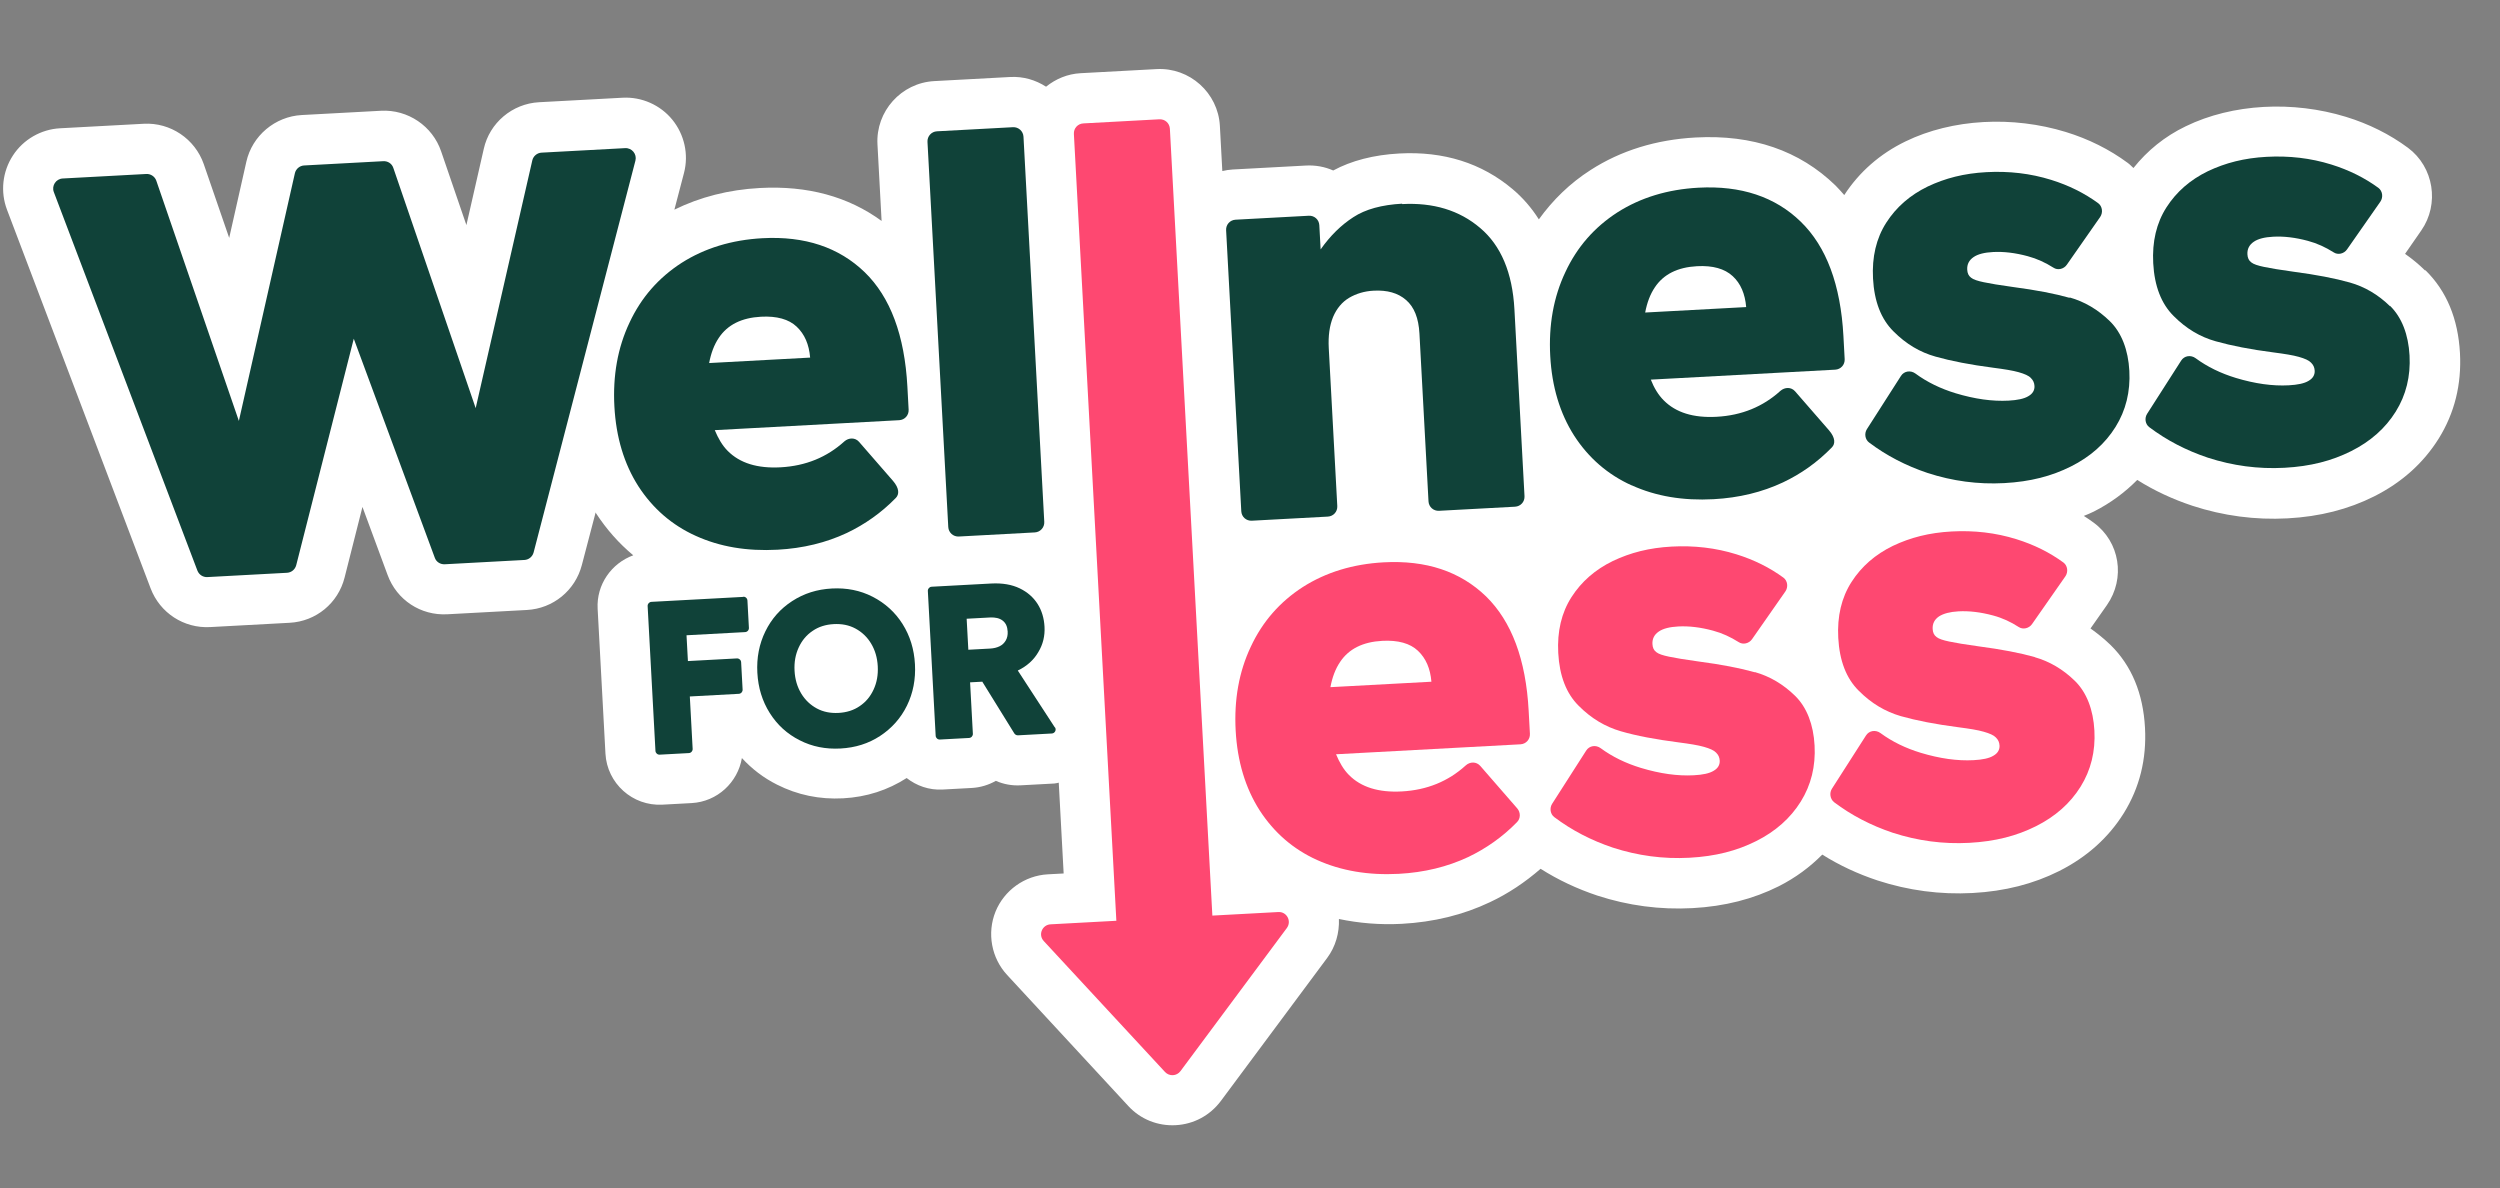
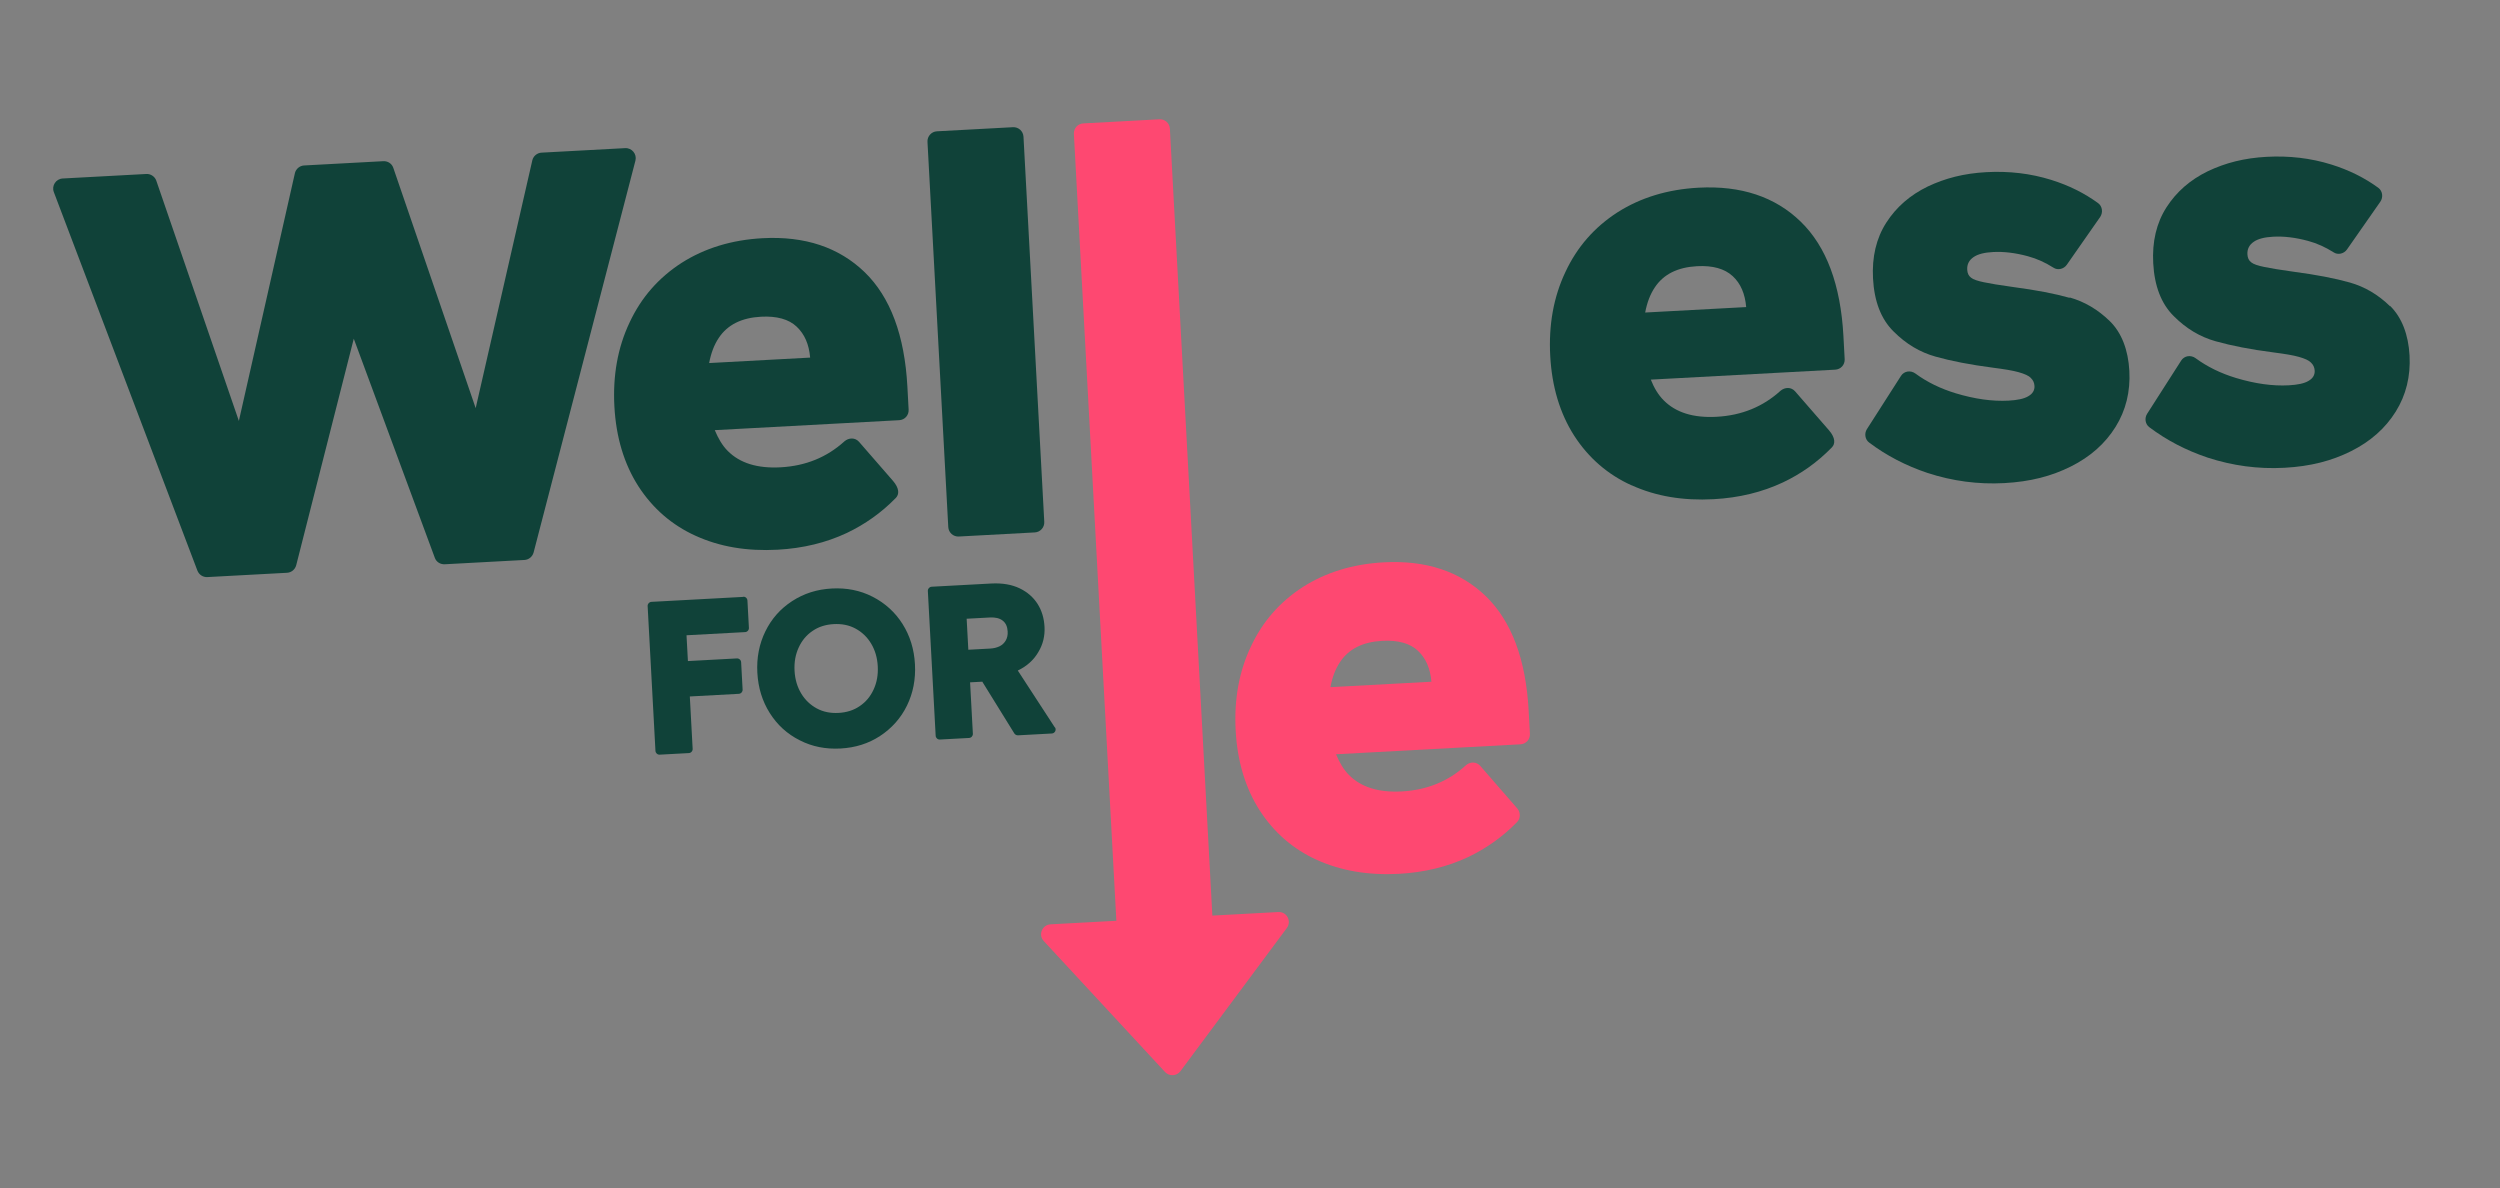
<svg xmlns="http://www.w3.org/2000/svg" width="852" height="405" viewBox="0 0 852 405" fill="none">
  <rect x="0" y="0" width="852" height="405" fill="#808080" stroke="none" />
-   <path d="M826.445 92.162C824.278 90.023 821.99 88.165 819.645 86.514L825.163 78.559C831.444 69.538 829.465 56.93 820.634 50.365C814.439 45.778 807.273 42.2 799.488 39.817C781.484 34.294 760.891 35.269 744.904 43.036C737.708 46.501 731.816 51.331 727.077 57.261C726.431 56.681 725.849 56.028 725.138 55.52C718.942 50.932 711.776 47.354 703.991 44.971C685.988 39.449 665.395 40.423 649.408 48.191C640.681 52.422 633.632 58.613 628.519 66.477C627.57 65.366 626.553 64.259 625.54 63.22C613.276 51.303 597.256 45.81 577.898 46.855C564.401 47.584 552.366 51.309 542.06 57.95C535.055 62.43 529.211 68.146 524.441 74.761C521.975 70.861 518.985 67.399 515.476 64.444C504.948 55.578 492.012 51.491 476.88 52.307C468.155 52.778 460.537 54.762 454.36 58.103C451.488 56.823 448.312 56.242 445.04 56.419L420.093 57.765C418.866 57.831 417.715 58.03 416.567 58.297L415.735 42.892C415.128 31.646 405.43 22.94 394.183 23.547L368.281 24.945C363.782 25.188 359.773 26.909 356.497 29.546C352.957 27.276 348.786 25.998 344.287 26.241L318.385 27.639C307.139 28.246 298.433 37.944 299.04 49.191L300.449 75.297C289.133 67.021 275.254 63.19 258.963 64.07C248.33 64.643 238.553 67.154 229.829 71.453L233.117 58.902C234.759 52.592 233.232 45.839 229.132 40.796C225.031 35.754 218.659 32.953 212.184 33.302L183.692 34.84C174.626 35.33 166.842 41.834 164.863 50.759L158.949 76.714L150.348 51.611C147.419 42.95 138.977 37.254 129.843 37.747L102.851 39.204C93.717 39.697 85.936 46.269 83.954 55.126L78.108 81.077L69.435 55.91C66.442 47.321 58.071 41.689 49.005 42.178L20.445 43.72C13.97 44.069 7.936 47.539 4.402 52.994C0.804 58.52 0.081 65.396 2.393 71.492L51.331 200.515C54.517 208.888 62.665 214.191 71.594 213.709L98.723 212.244C107.721 211.759 115.247 205.542 117.441 196.81L123.526 172.76L132.093 195.951C135.218 204.464 143.37 209.835 152.436 209.345L179.564 207.881C188.494 207.399 196.023 201.25 198.29 192.583L202.995 174.623C202.995 174.623 203.074 174.824 203.149 174.957C206.727 180.437 210.949 185.2 215.816 189.244C208.375 191.97 203.229 199.221 203.674 207.468L206.337 256.818C206.886 266.975 215.578 274.777 225.735 274.229L235.687 273.692C244.48 273.217 251.438 266.621 252.837 258.342C256.25 262.054 260.244 265.12 264.811 267.403C271.769 270.924 279.305 272.5 287.348 272.066C295.392 271.631 302.578 269.261 308.988 265.155C312.342 267.777 316.596 269.325 321.231 269.075L331.183 268.537C334.182 268.376 337.004 267.471 339.392 266.112C341.984 267.271 344.884 267.798 347.815 267.64L359.334 267.018C359.811 266.992 360.349 266.826 360.823 266.733L362.493 297.679L357.108 297.969C349.201 298.396 342.226 303.421 339.269 310.69C336.315 318.028 337.866 326.489 343.237 332.283L384.546 376.95C388.685 381.443 394.554 383.793 400.689 383.461C406.823 383.13 412.337 380.167 416.037 375.25L452.301 326.465C455.17 322.619 456.488 317.899 456.302 313.192C463.078 314.604 470.222 315.244 477.72 314.839C488.558 314.254 498.679 311.793 507.743 307.476C514.011 304.54 519.75 300.675 525.039 296.083C530.985 299.864 537.509 302.93 544.4 305.224C554.838 308.626 565.718 310.089 576.76 309.493C587.803 308.897 597.512 306.391 606.231 302.023C611.953 299.117 616.817 295.505 621.031 291.244C626.834 294.896 633.145 297.836 639.896 300.07C650.334 303.471 661.214 304.935 672.257 304.339C683.299 303.743 693.008 301.236 701.728 296.869C711.179 292.12 718.546 285.502 723.77 277.153C729.179 268.453 731.591 258.684 731.017 248.05C730.385 236.326 726.454 226.831 719.237 219.769C717.074 217.698 714.786 215.839 712.441 214.189L718.027 206.231C724.437 197.066 722.469 184.662 713.501 178.105C712.431 177.274 711.3 176.583 710.165 175.824C711.302 175.352 712.507 174.877 713.572 174.341C719.294 171.435 724.158 167.822 728.371 163.562C734.174 167.213 740.485 170.154 747.237 172.387C757.675 175.789 768.555 177.253 779.597 176.657C790.64 176.06 800.348 173.554 809.068 169.187C818.519 164.438 825.887 157.82 831.11 149.471C836.52 140.771 838.932 131.001 838.358 120.368C837.725 108.644 833.795 99.149 826.577 92.087L826.445 92.162Z" fill="white" />
  <path d="M259.886 81.18C249.389 81.747 240.175 84.568 232.311 89.573C224.449 94.646 218.524 101.392 214.542 109.947C210.493 118.505 208.819 128.03 209.386 138.527C209.952 149.024 212.698 158.104 217.552 165.704C222.474 173.3 229 178.963 237.128 182.626C245.328 186.354 254.572 187.906 265.001 187.343C273.657 186.876 281.551 184.946 288.619 181.625C294.75 178.696 300.349 174.771 305.271 169.72C306.504 168.491 306.53 166.439 304.342 163.891L292.753 150.57C291.442 149.069 289.257 149.118 287.755 150.43C281.825 155.809 274.603 158.796 266.014 159.26C258.107 159.687 252.128 157.822 248.007 153.669C246.128 151.788 244.769 149.4 243.592 146.593L306.438 143.201C308.346 143.098 309.765 141.517 309.662 139.609L309.239 131.77C308.293 114.252 303.422 101.253 294.692 92.769C285.894 84.288 274.336 80.4 259.818 81.184L259.886 81.18ZM241.674 123.727C242.311 120.343 243.388 117.482 244.97 115.14C247.942 110.673 252.736 108.295 259.348 107.938C264.732 107.648 268.828 108.794 271.493 111.316C274.231 113.903 275.717 117.378 276.096 121.869L241.674 123.727Z" fill="#104239" />
  <path d="M345.211 43.35L319.309 44.748C317.427 44.849 315.983 46.458 316.085 48.34L323.17 179.622C323.272 181.504 324.88 182.947 326.763 182.846L352.665 181.448C354.547 181.346 355.99 179.738 355.889 177.856L348.803 46.574C348.701 44.692 347.093 43.248 345.211 43.35Z" fill="#104239" />
-   <path d="M477.872 69.414C470.92 69.789 465.328 71.322 461.235 74.004C457.073 76.689 453.372 80.307 450.07 84.997L449.625 76.749C449.522 74.841 447.941 73.422 446.033 73.525L421.085 74.872C419.176 74.975 417.758 76.555 417.861 78.464L423.03 174.233C423.133 176.141 424.713 177.56 426.622 177.457L452.524 176.059C454.433 175.956 455.851 174.375 455.748 172.467L452.845 118.686C452.617 114.46 453.111 110.947 454.32 108.011C455.532 105.142 457.395 102.923 459.779 101.495C462.231 100.064 464.989 99.231 468.125 99.062C472.76 98.812 476.438 99.844 479.165 102.226C481.959 104.605 483.464 108.42 483.747 113.669L486.834 170.857C486.937 172.766 488.518 174.184 490.426 174.081L516.328 172.683C518.237 172.58 519.655 171 519.552 169.091L516.116 105.427C515.443 92.953 511.523 83.663 504.433 77.688C497.339 71.645 488.445 68.98 477.811 69.554L477.872 69.414Z" fill="#104239" />
  <path d="M556.13 165.409C564.33 169.136 573.574 170.688 584.003 170.125C592.66 169.658 600.554 167.728 607.621 164.407C613.82 161.475 619.351 157.553 624.274 152.502C625.506 151.273 625.532 149.221 623.344 146.673L611.755 133.353C610.444 131.851 608.259 131.901 606.757 133.212C600.827 138.591 593.605 141.579 585.016 142.042C577.11 142.469 571.13 140.604 567.009 136.452C565.13 134.571 563.703 132.187 562.594 129.375L625.44 125.983C627.349 125.88 628.767 124.3 628.664 122.391L628.241 114.552C627.296 97.034 622.424 84.035 613.694 75.551C604.965 67.067 593.339 63.183 578.82 63.966C568.323 64.533 559.11 67.354 551.245 72.359C543.383 77.432 537.458 84.178 533.477 92.733C529.427 101.291 527.753 110.816 528.32 121.313C528.886 131.81 531.632 140.89 536.486 148.49C541.408 156.086 547.934 161.75 556.062 165.413L556.13 165.409ZM578.35 90.721C583.735 90.43 587.762 91.58 590.495 94.099C593.229 96.617 594.719 100.16 595.098 104.651L560.676 106.509C561.314 103.125 562.39 100.264 563.972 97.923C566.944 93.456 571.738 91.078 578.35 90.721Z" fill="#104239" />
  <path d="M705.333 101.505C700.265 100.069 693.842 98.844 686.13 97.824C681.447 97.188 678.135 96.615 676.061 96.18C673.986 95.745 672.525 95.277 671.739 94.636C670.884 93.999 670.495 93.131 670.429 91.904C670.33 90.064 671.074 88.656 672.59 87.617C674.107 86.578 676.334 86.048 679.197 85.894C682.878 85.695 686.8 86.167 691.031 87.306C694.222 88.159 697.098 89.507 699.787 91.208C701.277 92.222 703.368 91.698 704.382 90.208L715.74 73.94C716.754 72.45 716.503 70.344 715.078 69.259C710.38 65.821 705.042 63.17 699.062 61.305C691.969 59.09 684.61 58.257 676.975 58.669C669.341 59.081 662.936 60.725 656.937 63.579C650.942 66.5 646.241 70.582 642.836 75.893C639.431 81.204 637.929 87.574 638.326 94.936C638.746 102.706 641.053 108.734 645.314 112.948C649.579 117.229 654.311 120.05 659.655 121.539C664.931 123.032 671.495 124.318 679.343 125.33C683.061 125.813 685.956 126.272 687.97 126.847C689.984 127.422 691.384 128.03 692.109 128.811C692.903 129.589 693.292 130.456 693.351 131.547C693.428 132.978 692.741 134.178 691.282 135.008C689.826 135.907 687.527 136.373 684.528 136.535C679.007 136.833 673.014 135.994 666.482 134.023C661.338 132.455 656.775 130.24 652.789 127.31C651.151 126.1 648.913 126.426 647.842 128.124L636.242 146.251C635.297 147.737 635.612 149.771 636.966 150.792C642.881 155.258 649.562 158.726 656.942 161.199C665.431 163.953 674.108 165.126 683.037 164.644C691.967 164.162 699.179 162.269 705.769 158.973C712.359 155.678 717.448 151.165 720.97 145.506C724.493 139.847 726.063 133.473 725.681 126.384C725.298 119.295 723.066 113.4 719.024 109.448C714.983 105.496 710.394 102.804 705.326 101.368L705.333 101.505Z" fill="#104239" />
  <path d="M814.525 104.361C810.483 100.41 805.894 97.718 800.826 96.282C795.759 94.847 789.335 93.621 781.623 92.602C776.94 91.966 773.628 91.392 771.554 90.958C769.479 90.523 768.019 90.055 767.232 89.413C766.377 88.776 765.989 87.908 765.922 86.681C765.823 84.841 766.567 83.433 768.084 82.395C769.6 81.356 771.827 80.825 774.69 80.671C778.371 80.472 782.293 80.944 786.524 82.083C789.715 82.936 792.591 84.285 795.28 85.986C796.771 86.999 798.862 86.476 799.875 84.986L811.234 68.718C812.247 67.227 811.996 65.122 810.571 64.036C805.873 60.599 800.535 57.947 794.555 56.082C787.463 53.867 780.103 53.034 772.469 53.446C764.834 53.858 758.429 55.503 752.43 58.356C746.435 61.277 741.734 65.359 738.329 70.67C734.924 75.981 733.422 82.351 733.819 89.713C734.239 97.484 736.547 103.512 740.807 107.725C745.072 112.007 749.804 114.828 755.148 116.316C760.425 117.809 766.988 119.096 774.836 120.108C778.554 120.591 781.45 121.049 783.463 121.624C785.477 122.199 786.877 122.807 787.602 123.589C788.396 124.366 788.785 125.234 788.844 126.324C788.921 127.756 788.234 128.955 786.775 129.786C785.319 130.685 783.02 131.151 780.021 131.312C774.5 131.61 768.507 130.772 761.975 128.8C756.831 127.232 752.268 125.017 748.282 122.088C746.644 120.877 744.406 121.203 743.336 122.902L731.735 141.028C730.79 142.515 731.105 144.549 732.459 145.569C738.374 150.035 745.056 153.503 752.435 155.976C760.924 158.731 769.601 159.903 778.53 159.421C787.46 158.939 794.672 157.046 801.262 153.751C807.852 150.455 812.941 145.942 816.463 140.283C819.986 134.624 821.556 128.25 821.174 121.161C820.791 114.072 818.559 108.177 814.517 104.225L814.525 104.361Z" fill="#104239" />
  <path d="M213.043 50.484L184.551 52.022C183.051 52.103 181.743 53.199 181.411 54.652L162.111 139.095L134.038 57.209C133.548 55.732 132.133 54.851 130.634 54.932L103.641 56.389C102.142 56.47 100.834 57.566 100.502 59.02L81.406 143.451L53.265 61.569C52.779 60.16 51.36 59.211 49.861 59.292L21.369 60.83C19.051 60.955 17.537 63.292 18.336 65.437L67.274 194.46C67.828 195.865 69.175 196.75 70.674 196.669L97.803 195.205C99.303 195.124 100.546 194.099 100.946 192.642L120.569 115.428L148.183 190.093C148.669 191.502 150.084 192.383 151.584 192.302L178.713 190.838C180.212 190.757 181.456 189.732 181.856 188.275L216.554 54.738C217.118 52.52 215.36 50.359 213.043 50.484Z" fill="#104239" />
  <path d="M471.616 191.639C461.119 192.206 451.906 195.027 444.041 200.032C436.18 205.105 430.255 211.851 426.273 220.406C422.223 228.964 420.55 238.489 421.116 248.986C421.683 259.483 424.429 268.563 429.282 276.163C434.204 283.759 440.731 289.422 448.858 293.085C456.986 296.748 466.302 298.365 476.731 297.802C485.388 297.335 493.282 295.405 500.349 292.084C506.48 289.155 512.079 285.23 517.002 280.179C518.234 278.95 518.26 276.898 517.093 275.525L504.484 261.029C503.172 259.528 500.983 259.509 499.486 260.889C493.555 266.268 486.333 269.255 477.745 269.719C469.838 270.146 463.858 268.281 459.737 264.128C457.858 262.247 456.499 259.859 455.322 257.052L518.168 253.66C520.077 253.557 521.496 251.976 521.393 250.068L520.969 242.229C520.024 224.711 515.156 211.78 506.423 203.228C497.625 194.747 486.067 190.859 471.548 191.643L471.616 191.639ZM453.404 234.186C454.042 230.802 455.118 227.941 456.701 225.599C459.673 221.132 464.466 218.754 471.078 218.397C476.463 218.107 480.558 219.253 483.224 221.775C485.961 224.362 487.447 227.837 487.827 232.328L453.404 234.186Z" fill="#FE4871" />
-   <path d="M598.058 229.113C592.99 227.678 586.566 226.452 578.855 225.433C574.172 224.797 570.859 224.224 568.785 223.789C566.711 223.354 565.25 222.886 564.463 222.245C563.609 221.607 563.22 220.739 563.154 219.512C563.054 217.672 563.799 216.265 565.315 215.226C566.831 214.187 569.059 213.656 571.921 213.502C575.602 213.303 579.524 213.775 583.756 214.914C586.947 215.767 589.822 217.116 592.512 218.817C594.002 219.83 596.093 219.307 597.106 217.817L608.465 201.549C609.478 200.058 609.228 197.953 607.802 196.868C603.105 193.43 597.766 190.778 591.786 188.913C584.694 186.698 577.334 185.865 569.7 186.277C562.066 186.689 555.66 188.334 549.662 191.187C543.667 194.108 538.965 198.19 535.56 203.501C532.155 208.812 530.653 215.182 531.051 222.544C531.47 230.315 533.778 236.343 538.039 240.556C542.303 244.838 547.036 247.659 552.384 249.216C557.731 250.773 564.223 251.995 572.071 253.007C575.789 253.49 578.685 253.949 580.698 254.524C582.712 255.099 584.112 255.707 584.838 256.488C585.632 257.265 586.02 258.133 586.079 259.224C586.156 260.655 585.469 261.854 584.01 262.685C582.555 263.584 580.324 264.046 577.256 264.212C571.735 264.51 565.742 263.671 559.21 261.699C554.066 260.131 549.503 257.916 545.517 254.987C543.879 253.776 541.641 254.102 540.571 255.801L528.971 273.927C528.025 275.414 528.34 277.448 529.694 278.469C535.609 282.935 542.291 286.402 549.671 288.875C558.159 291.63 566.836 292.802 575.765 292.32C584.695 291.838 591.907 289.945 598.497 286.65C605.087 283.355 610.176 278.842 613.699 273.183C617.221 267.523 618.791 261.149 618.409 254.06C618.026 246.972 615.794 241.076 611.752 237.124C607.711 233.172 603.122 230.481 598.054 229.045L598.058 229.113Z" fill="#FE4871" />
-   <path d="M693.554 223.958C688.486 222.523 682.062 221.297 674.351 220.278C669.668 219.642 666.356 219.069 664.281 218.634C662.207 218.199 660.746 217.731 659.96 217.09C659.105 216.452 658.716 215.585 658.65 214.358C658.551 212.517 659.295 211.11 660.811 210.071C662.331 209.1 664.555 208.502 667.418 208.347C671.098 208.148 675.021 208.62 679.252 209.759C682.443 210.612 685.318 211.961 687.94 213.665C689.43 214.679 691.521 214.156 692.534 212.665L703.893 196.398C704.906 194.907 704.656 192.802 703.23 191.716C698.533 188.278 693.194 185.627 687.214 183.762C680.122 181.547 672.762 180.714 665.128 181.126C657.494 181.538 651.088 183.183 645.09 186.036C639.095 188.957 634.393 193.039 630.988 198.35C627.583 203.661 626.081 210.031 626.479 217.393C626.898 225.163 629.206 231.191 633.467 235.405C637.731 239.687 642.464 242.507 647.812 244.065C653.088 245.557 659.651 246.844 667.499 247.856C671.217 248.339 674.113 248.798 676.058 249.376C678.072 249.951 679.472 250.559 680.198 251.34C680.991 252.118 681.38 252.986 681.439 254.076C681.516 255.508 680.829 256.707 679.37 257.538C677.914 258.436 675.683 258.899 672.616 259.064C667.095 259.362 661.102 258.524 654.57 256.552C649.426 254.984 644.863 252.769 640.877 249.839C639.239 248.629 637.001 248.955 635.931 250.653L624.33 268.78C623.385 270.267 623.7 272.3 625.058 273.389C630.973 277.855 637.654 281.323 645.034 283.796C653.523 286.551 662.2 287.723 671.129 287.241C680.058 286.759 687.271 284.866 693.861 281.571C700.451 278.275 705.539 273.762 709.062 268.103C712.585 262.444 714.155 256.07 713.772 248.981C713.39 241.892 711.157 235.997 707.116 232.045C703.074 228.093 698.486 225.401 693.418 223.966L693.554 223.958Z" fill="#FE4871" />
  <path d="M253.291 203.423L222.004 205.112C221.254 205.152 220.674 205.799 220.714 206.549L223.378 255.899C223.418 256.648 224.065 257.229 224.815 257.188L234.766 256.651C235.516 256.611 236.097 255.964 236.056 255.214L235.092 237.356L251.792 236.454C252.542 236.414 253.122 235.767 253.082 235.017L252.578 225.679C252.537 224.929 251.891 224.349 251.141 224.389L234.441 225.291L233.966 216.498L253.938 215.42C254.688 215.379 255.268 214.733 255.228 213.983L254.724 204.645C254.683 203.895 254.037 203.314 253.287 203.355L253.291 203.423Z" fill="#104239" />
  <path d="M297.382 203.367C293.164 201.202 288.534 200.29 283.49 200.562C278.446 200.834 274.01 202.236 269.981 204.846C265.951 207.456 262.924 210.901 260.831 215.184C258.738 219.467 257.829 224.165 258.105 229.277C258.381 234.389 259.79 238.962 262.332 242.995C264.874 247.027 268.254 250.126 272.541 252.288C276.76 254.453 281.389 255.365 286.433 255.093C291.477 254.82 295.982 253.415 299.943 250.809C303.904 248.202 306.999 244.754 309.092 240.471C311.185 236.188 312.094 231.49 311.818 226.378C311.542 221.266 310.133 216.693 307.591 212.66C305.049 208.627 301.601 205.532 297.382 203.367ZM297.722 235C296.62 237.384 295.08 239.244 292.969 240.657C290.926 242.066 288.505 242.812 285.778 242.96C283.052 243.107 280.565 242.626 278.382 241.445C276.199 240.264 274.399 238.583 273.047 236.332C271.695 234.081 270.942 231.524 270.784 228.593C270.626 225.662 271.099 223.038 272.201 220.655C273.303 218.271 274.843 216.41 276.954 214.997C278.998 213.588 281.418 212.842 284.145 212.695C286.871 212.548 289.358 213.029 291.541 214.21C293.724 215.391 295.524 217.071 296.876 219.323C298.228 221.574 298.981 224.131 299.14 227.062C299.298 229.993 298.824 232.616 297.722 235Z" fill="#104239" />
  <path d="M359.463 247.87L346.865 228.52C349.931 227.056 352.278 224.947 353.842 222.264C355.474 219.579 356.138 216.672 355.972 213.604C355.818 210.741 355.061 208.116 353.641 205.869C352.221 203.621 350.209 201.815 347.541 200.524C344.874 199.232 341.63 198.655 337.813 198.861L317.5 199.958C316.75 199.998 316.17 200.645 316.211 201.395L318.874 250.744C318.915 251.494 319.561 252.075 320.311 252.034L330.263 251.497C331.013 251.457 331.593 250.81 331.553 250.06L330.607 232.542L334.765 232.318L345.699 249.98C345.994 250.375 346.417 250.625 346.963 250.596L358.482 249.974C359.505 249.919 360.124 248.723 359.531 247.866L359.463 247.87ZM342.758 218.283C342.256 219.13 341.608 219.78 340.676 220.241C339.744 220.701 338.664 220.964 337.437 221.031L330.007 221.432L329.437 210.866L337.344 210.44C339.184 210.34 340.638 210.672 341.708 211.503C342.778 212.334 343.322 213.535 343.414 215.239C343.476 216.398 343.259 217.435 342.758 218.283Z" fill="#104239" />
  <path d="M435.597 310.824L413.172 312.034L398.698 43.881C398.595 41.973 397.015 40.554 395.106 40.657L369.204 42.055C367.296 42.158 365.877 43.739 365.98 45.647L380.454 313.8L358.028 315.011C355.165 315.165 353.709 318.594 355.739 320.74L397.044 365.338C398.496 366.901 401.018 366.764 402.293 365.055L438.557 316.27C440.276 313.921 438.528 310.666 435.666 310.82L435.597 310.824Z" fill="#FE4871" />
</svg>